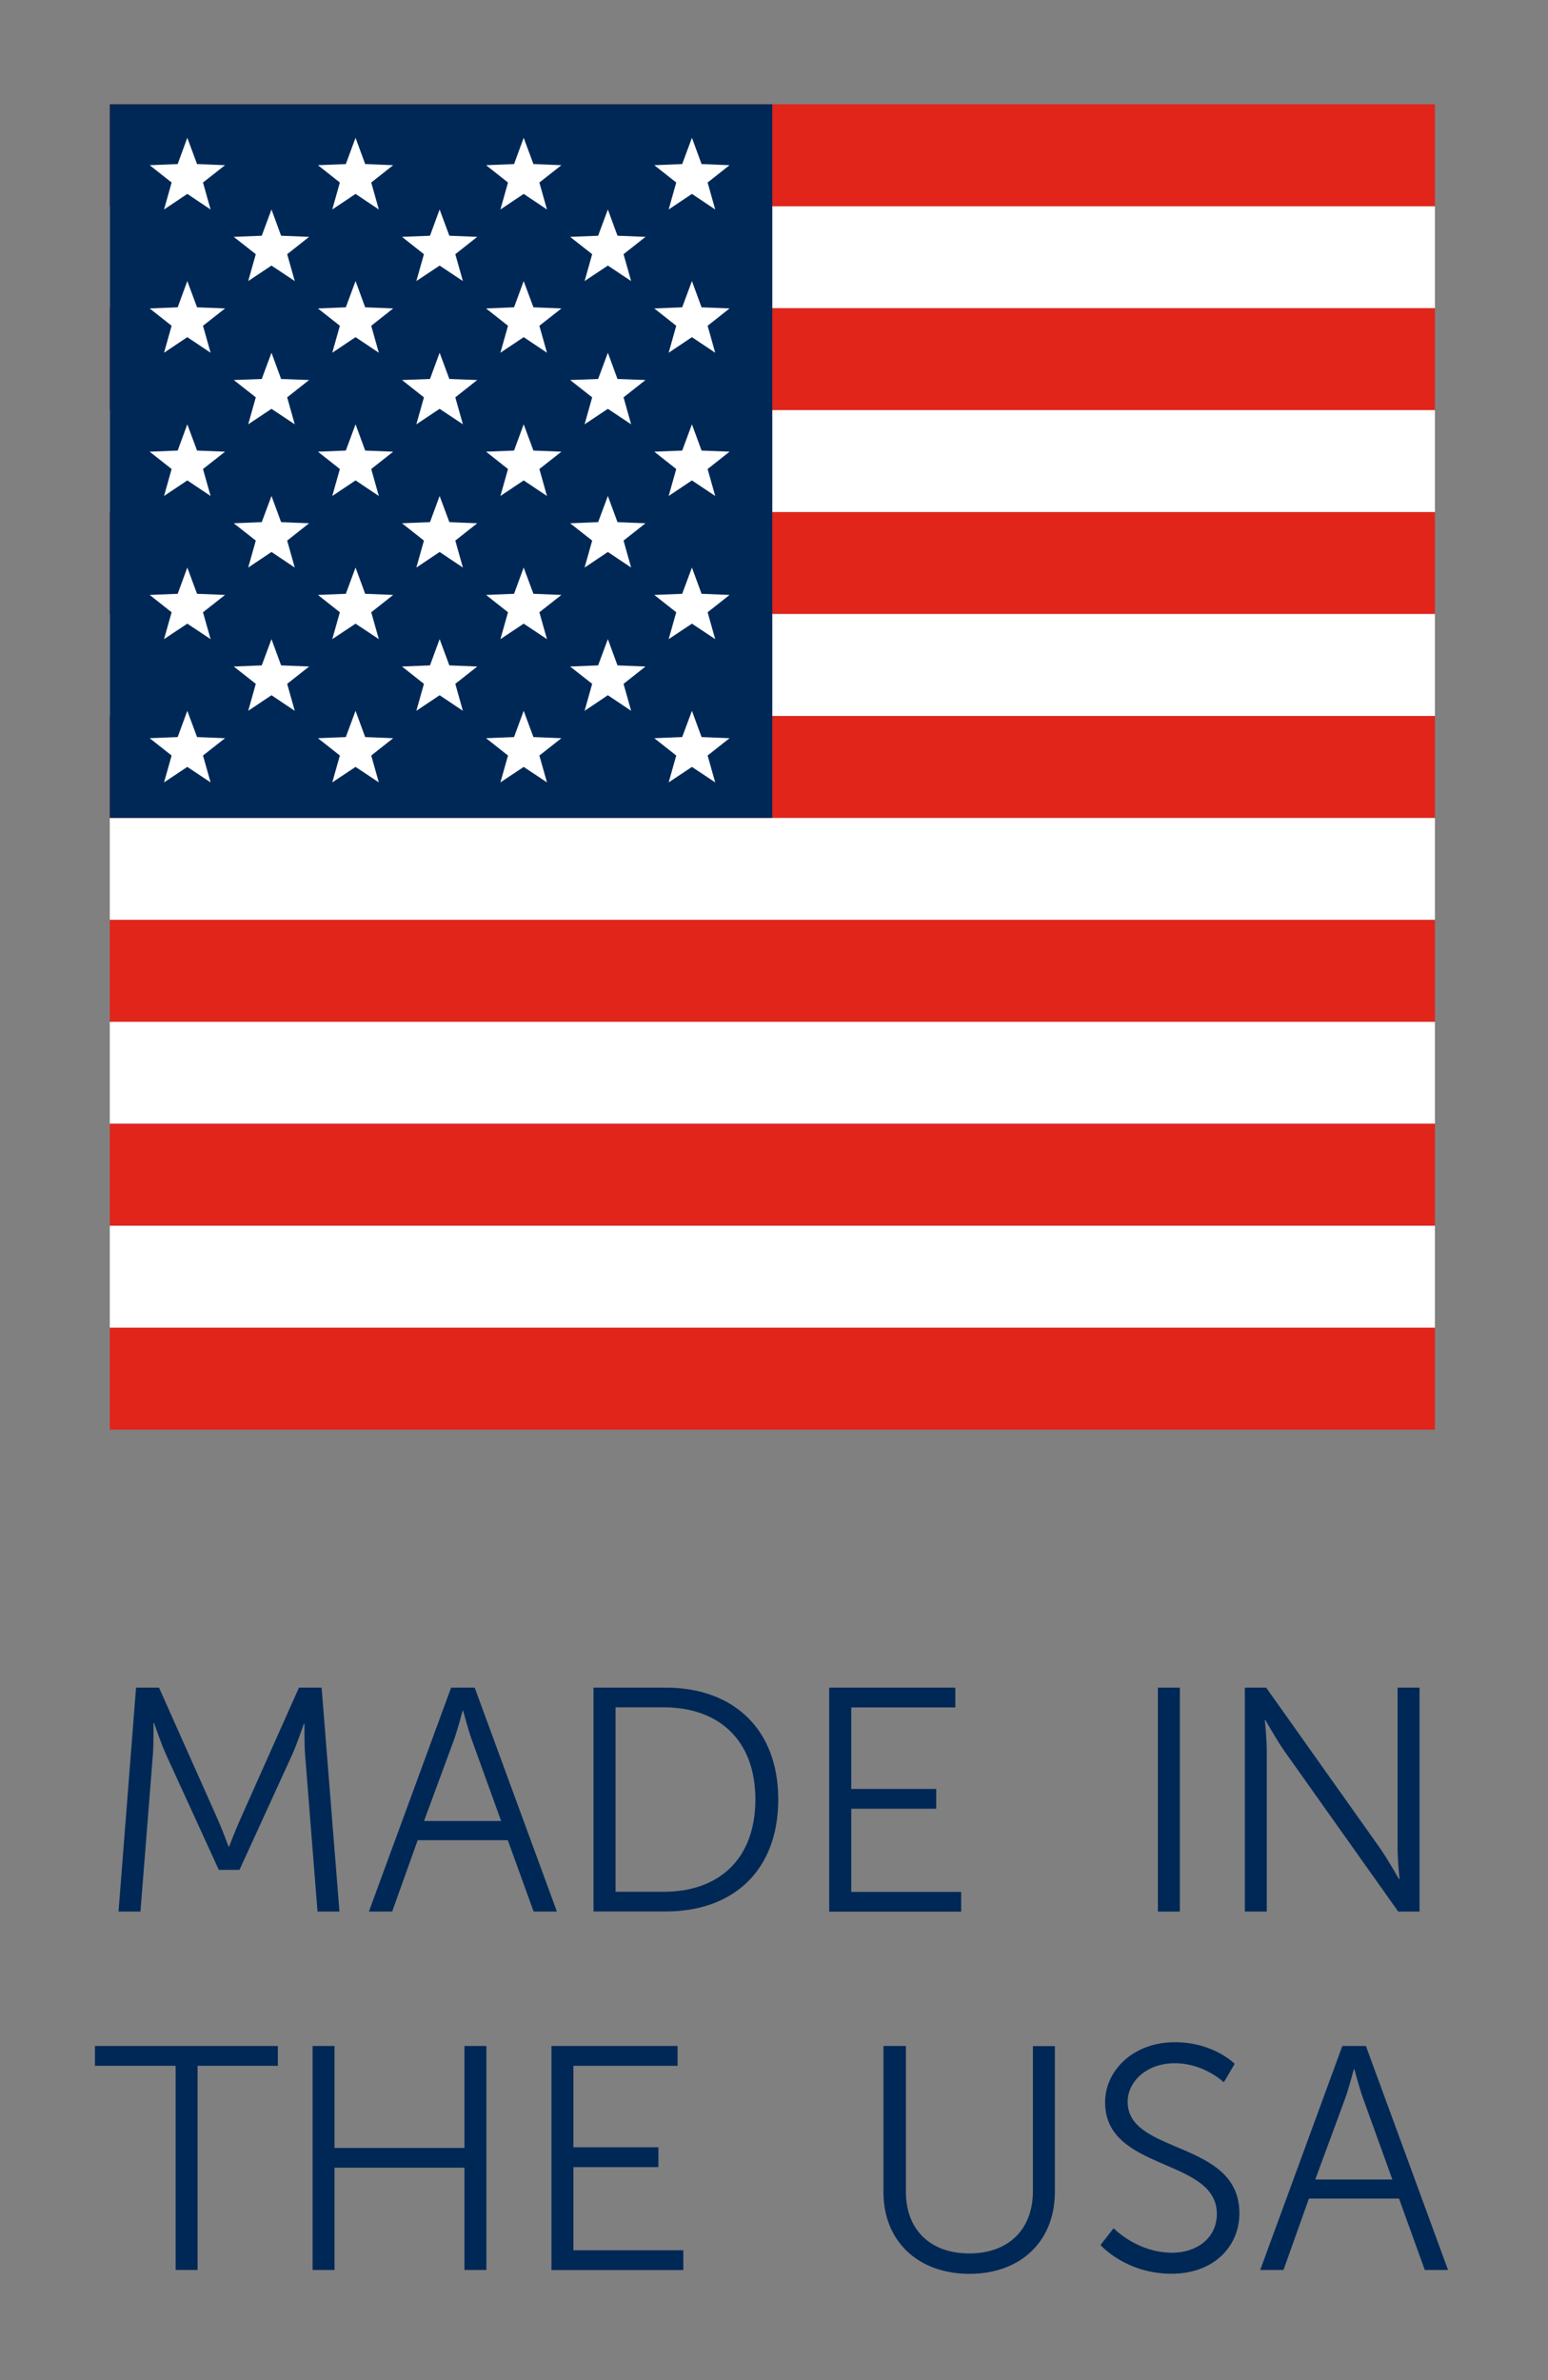
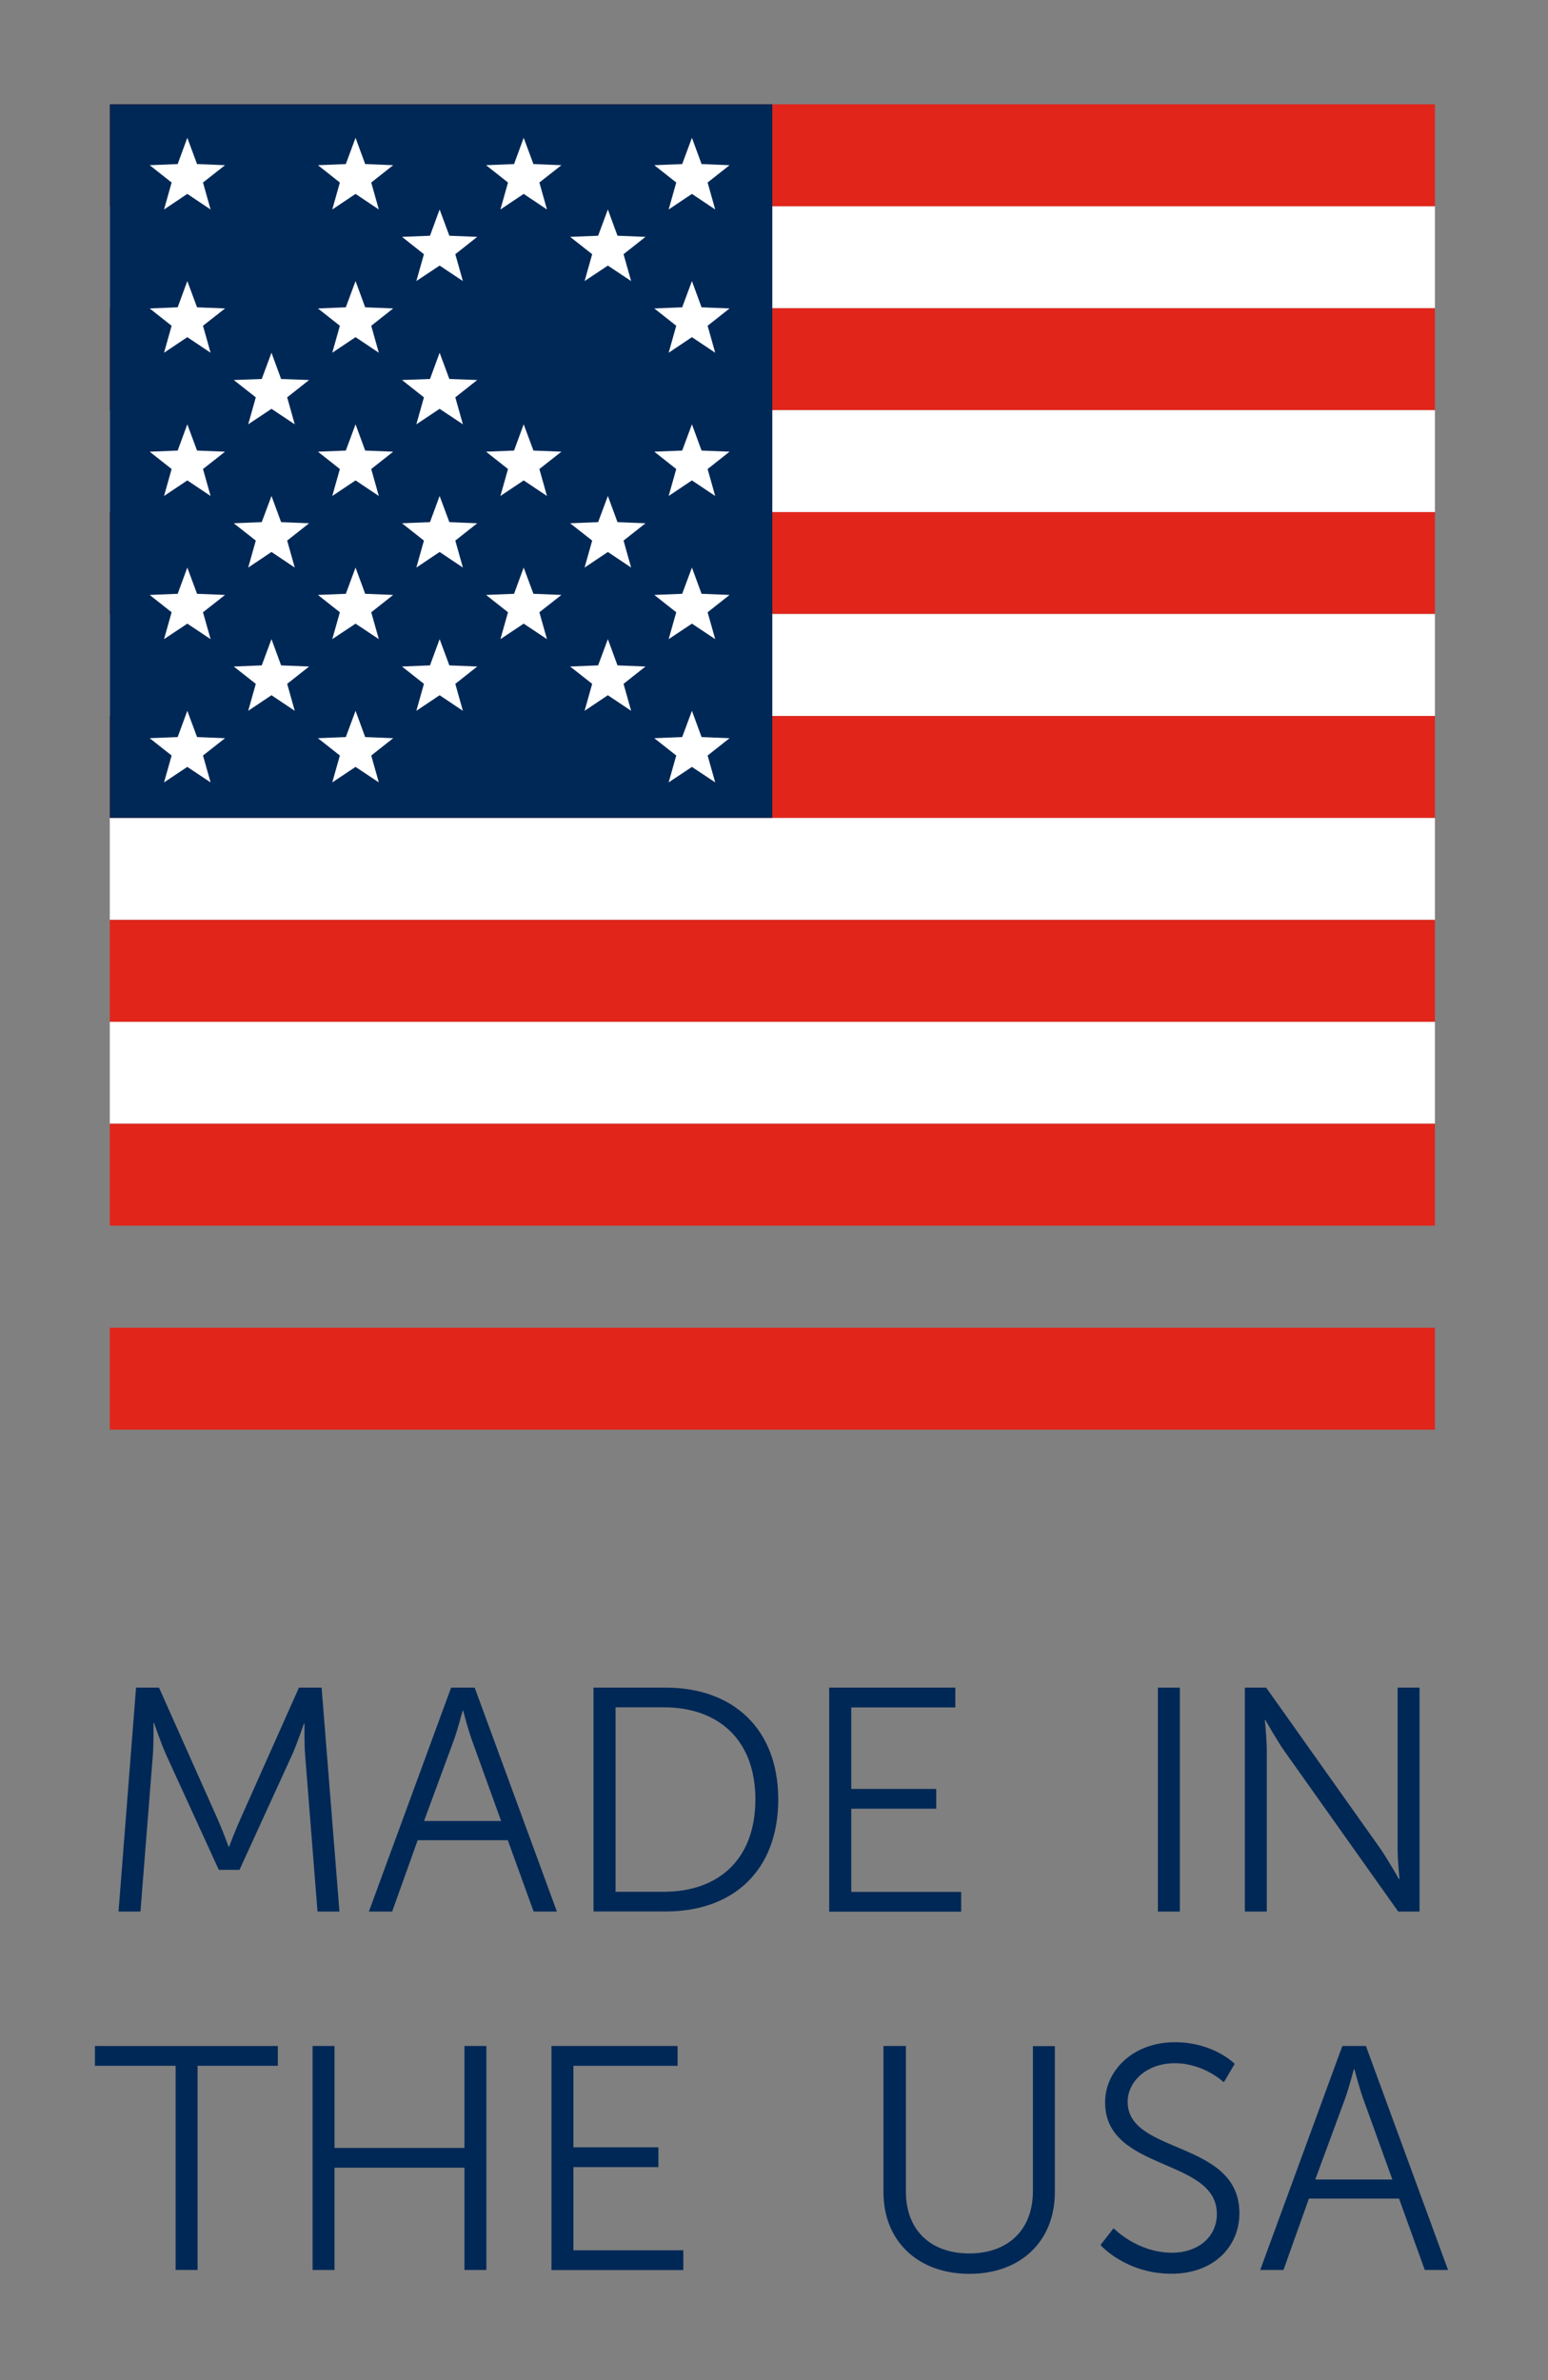
<svg xmlns="http://www.w3.org/2000/svg" version="1.1" id="Layer_1" x="0px" y="0px" viewBox="0 0 150.99 232.13" style="enable-background:new 0 0 150.99 232.13;" xml:space="preserve">
  <rect x="0" y="0" width="150.99" height="232.13" fill="#808080" stroke="none" />
  <style type="text/css"> .st0{fill:#002856;} .st1{fill:#E1251B;} .st2{fill:#FFFFFF;} </style>
  <g>
    <g>
      <path class="st0" d="M13.27,164.58h2.24l5.72,12.83c0.5,1.12,1.06,2.67,1.06,2.67h0.06c0,0,0.59-1.55,1.09-2.67l5.72-12.83h2.21 l1.74,21.84h-2.14l-1.21-15.28c-0.09-1.18-0.06-3.04-0.06-3.04h-0.06c0,0-0.65,1.93-1.15,3.04l-5.13,11.21h-2.02l-5.13-11.21 c-0.5-1.09-1.18-3.11-1.18-3.11h-0.06c0,0,0.03,1.93-0.06,3.11l-1.21,15.28h-2.14L13.27,164.58z" />
      <path class="st0" d="M49.53,179.46h-8.79l-2.49,6.96h-2.27L44,164.58h2.3l8.02,21.84h-2.27L49.53,179.46z M45.12,166.84 c0,0-0.47,1.8-0.84,2.83l-2.92,7.92h7.52l-2.86-7.92c-0.37-1.02-0.84-2.83-0.84-2.83H45.12z" />
-       <path class="st0" d="M57.89,164.58h7.05c6.55,0,10.97,4.01,10.97,10.9c0,6.96-4.41,10.93-10.97,10.93h-7.05V164.58z M64.73,184.49 c5.37,0,8.95-3.17,8.95-9.01c0-5.81-3.6-8.98-8.95-8.98h-4.69v17.99H64.73z" />
+       <path class="st0" d="M57.89,164.58h7.05c6.55,0,10.97,4.01,10.97,10.9c0,6.96-4.41,10.93-10.97,10.93h-7.05V164.58z M64.73,184.49 c5.37,0,8.95-3.17,8.95-9.01c0-5.81-3.6-8.98-8.95-8.98h-4.69v17.99H64.73" />
      <path class="st0" d="M80.88,164.58h12.3v1.93H83.03v7.95h8.29v1.93h-8.29v8.11h10.72v1.93H80.88V164.58z" />
      <path class="st0" d="M112.94,164.58h2.14v21.84h-2.14V164.58z" />
      <path class="st0" d="M121.42,164.58h2.08l11.15,15.72c0.75,1.09,1.8,2.95,1.8,2.95h0.06c0,0-0.19-1.8-0.19-2.95v-15.72h2.14v21.84 h-2.08l-11.15-15.72c-0.75-1.09-1.8-2.95-1.8-2.95h-0.06c0,0,0.19,1.8,0.19,2.95v15.72h-2.14V164.58z" />
      <path class="st0" d="M17.12,201.46H9.26v-1.93H27.1v1.93h-7.83v19.91h-2.14V201.46z" />
      <path class="st0" d="M30.49,199.53h2.14v9.94H45.3v-9.94h2.14v21.84H45.3v-9.97H32.63v9.97h-2.14V199.53z" />
      <path class="st0" d="M53.79,199.53h12.3v1.93H55.93v7.95h8.29v1.93h-8.29v8.11h10.72v1.93H53.79V199.53z" />
      <path class="st0" d="M86.19,199.53h2.17v14.2c0,3.76,2.42,6.03,6.18,6.03s6.21-2.27,6.21-6.09v-14.13h2.14v14.23 c0,4.85-3.39,7.98-8.33,7.98c-4.97,0-8.39-3.14-8.39-7.98V199.53z" />
      <path class="st0" d="M108.62,217.3c0,0,2.27,2.39,5.72,2.39c2.39,0,4.35-1.43,4.35-3.79c0-5.5-10.9-4.1-10.9-10.87 c0-3.14,2.77-5.87,6.8-5.87c3.79,0,5.84,2.11,5.84,2.11l-1.06,1.8c0,0-1.93-1.86-4.78-1.86c-2.8,0-4.6,1.83-4.6,3.76 c0,5.19,10.9,3.7,10.9,10.87c0,3.26-2.52,5.9-6.62,5.9c-4.47,0-6.93-2.8-6.93-2.8L108.62,217.3z" />
      <path class="st0" d="M136.46,214.41h-8.79l-2.48,6.96h-2.27l8.01-21.84h2.3l8.01,21.84h-2.27L136.46,214.41z M132.05,201.8 c0,0-0.47,1.8-0.84,2.83l-2.92,7.92h7.52l-2.86-7.92c-0.37-1.03-0.84-2.83-0.84-2.83H132.05z" />
    </g>
    <g>
      <rect x="10.71" y="10.17" class="st1" width="129.25" height="9.94" />
      <rect x="10.71" y="20.12" class="st2" width="129.25" height="9.94" />
      <rect x="10.71" y="30.06" class="st1" width="129.25" height="9.94" />
      <rect x="10.71" y="40" class="st2" width="129.25" height="9.94" />
      <rect x="10.71" y="49.94" class="st1" width="129.25" height="9.94" />
      <rect x="10.71" y="59.88" class="st2" width="129.25" height="9.94" />
      <rect x="10.71" y="69.83" class="st1" width="129.25" height="9.94" />
      <rect x="10.71" y="79.77" class="st2" width="129.25" height="9.94" />
      <rect x="10.71" y="89.71" class="st1" width="129.25" height="9.94" />
      <rect x="10.71" y="99.65" class="st2" width="129.25" height="9.94" />
      <rect x="10.71" y="109.59" class="st1" width="129.25" height="9.94" />
-       <rect x="10.71" y="119.54" class="st2" width="129.25" height="9.94" />
      <rect x="10.71" y="129.48" class="st1" width="129.25" height="9.94" />
      <rect x="10.71" y="10.17" class="st0" width="64.62" height="69.59" />
      <g>
        <polygon class="st2" points="18.27,18.91 20.54,20.43 19.8,17.8 21.95,16.11 19.22,16 18.27,13.44 17.33,16 14.6,16.11 16.74,17.8 16,20.43 " />
        <polygon class="st2" points="34.68,18.91 36.95,20.43 36.21,17.8 38.35,16.11 35.62,16 34.68,13.44 33.73,16 31.01,16.11 33.15,17.8 32.41,20.43 " />
        <polygon class="st2" points="51.08,18.91 53.35,20.43 52.61,17.8 54.76,16.11 52.03,16 51.08,13.44 50.14,16 47.41,16.11 49.55,17.8 48.81,20.43 " />
        <polygon class="st2" points="67.49,18.91 69.76,20.43 69.02,17.8 71.16,16.11 68.43,16 67.49,13.44 66.54,16 63.82,16.11 65.96,17.8 65.22,20.43 " />
-         <polygon class="st2" points="26.48,25.9 28.75,27.41 28.01,24.79 30.15,23.1 27.42,22.99 26.48,20.43 25.53,22.99 22.8,23.1 24.95,24.79 24.21,27.41 " />
        <polygon class="st2" points="42.88,25.9 45.15,27.41 44.41,24.79 46.55,23.1 43.83,22.99 42.88,20.43 41.94,22.99 39.21,23.1 41.35,24.79 40.61,27.41 " />
        <polygon class="st2" points="59.29,25.9 61.56,27.41 60.82,24.79 62.96,23.1 60.23,22.99 59.29,20.43 58.34,22.99 55.61,23.1 57.76,24.79 57.02,27.41 " />
        <polygon class="st2" points="18.27,32.88 20.54,34.4 19.8,31.77 21.95,30.08 19.22,29.97 18.27,27.41 17.33,29.97 14.6,30.08 16.74,31.77 16,34.4 " />
        <polygon class="st2" points="34.68,32.88 36.95,34.4 36.21,31.77 38.35,30.08 35.62,29.97 34.68,27.41 33.73,29.97 31.01,30.08 33.15,31.77 32.41,34.4 " />
-         <polygon class="st2" points="51.08,32.88 53.35,34.4 52.61,31.77 54.76,30.08 52.03,29.97 51.08,27.41 50.14,29.97 47.41,30.08 49.55,31.77 48.81,34.4 " />
        <polygon class="st2" points="67.49,32.88 69.76,34.4 69.02,31.77 71.16,30.08 68.43,29.97 67.49,27.41 66.54,29.97 63.82,30.08 65.96,31.77 65.22,34.4 " />
        <polygon class="st2" points="26.48,39.87 28.75,41.38 28.01,38.75 30.15,37.06 27.42,36.96 26.48,34.4 25.53,36.96 22.8,37.06 24.95,38.75 24.21,41.38 " />
        <polygon class="st2" points="42.88,39.87 45.15,41.38 44.41,38.75 46.55,37.06 43.83,36.96 42.88,34.4 41.94,36.96 39.21,37.06 41.35,38.75 40.61,41.38 " />
-         <polygon class="st2" points="59.29,39.87 61.56,41.38 60.82,38.75 62.96,37.06 60.23,36.96 59.29,34.4 58.34,36.96 55.61,37.06 57.76,38.75 57.02,41.38 " />
        <polygon class="st2" points="18.27,46.85 20.54,48.37 19.8,45.74 21.95,44.05 19.22,43.94 18.27,41.38 17.33,43.94 14.6,44.05 16.74,45.74 16,48.37 " />
        <polygon class="st2" points="34.68,46.85 36.95,48.37 36.21,45.74 38.35,44.05 35.62,43.94 34.68,41.38 33.73,43.94 31.01,44.05 33.15,45.74 32.41,48.37 " />
        <polygon class="st2" points="51.08,46.85 53.35,48.37 52.61,45.74 54.76,44.05 52.03,43.94 51.08,41.38 50.14,43.94 47.41,44.05 49.55,45.74 48.81,48.37 " />
        <polygon class="st2" points="67.49,46.85 69.76,48.37 69.02,45.74 71.16,44.05 68.43,43.94 67.49,41.38 66.54,43.94 63.82,44.05 65.96,45.74 65.22,48.37 " />
        <polygon class="st2" points="26.48,53.83 28.75,55.35 28.01,52.72 30.15,51.03 27.42,50.92 26.48,48.37 25.53,50.92 22.8,51.03 24.95,52.72 24.21,55.35 " />
        <polygon class="st2" points="42.88,53.83 45.15,55.35 44.41,52.72 46.55,51.03 43.83,50.92 42.88,48.37 41.94,50.92 39.21,51.03 41.35,52.72 40.61,55.35 " />
        <polygon class="st2" points="59.29,53.83 61.56,55.35 60.82,52.72 62.96,51.03 60.23,50.92 59.29,48.37 58.34,50.92 55.61,51.03 57.76,52.72 57.02,55.35 " />
        <polygon class="st2" points="18.27,60.82 20.54,62.33 19.8,59.71 21.95,58.02 19.22,57.91 18.27,55.35 17.33,57.91 14.6,58.02 16.74,59.71 16,62.33 " />
        <polygon class="st2" points="34.68,60.82 36.95,62.33 36.21,59.71 38.35,58.02 35.62,57.91 34.68,55.35 33.73,57.91 31.01,58.02 33.15,59.71 32.41,62.33 " />
        <polygon class="st2" points="51.08,60.82 53.35,62.33 52.61,59.71 54.76,58.02 52.03,57.91 51.08,55.35 50.14,57.91 47.41,58.02 49.55,59.71 48.81,62.33 " />
        <polygon class="st2" points="67.49,60.82 69.76,62.33 69.02,59.71 71.16,58.02 68.43,57.91 67.49,55.35 66.54,57.91 63.82,58.02 65.96,59.71 65.22,62.33 " />
        <polygon class="st2" points="26.48,67.8 28.75,69.32 28.01,66.69 30.15,65 27.42,64.89 26.48,62.33 25.53,64.89 22.8,65 24.95,66.69 24.21,69.32 " />
        <polygon class="st2" points="42.88,67.8 45.15,69.32 44.41,66.69 46.55,65 43.83,64.89 42.88,62.33 41.94,64.89 39.21,65 41.35,66.69 40.61,69.32 " />
        <polygon class="st2" points="59.29,67.8 61.56,69.32 60.82,66.69 62.96,65 60.23,64.89 59.29,62.33 58.34,64.89 55.61,65 57.76,66.69 57.02,69.32 " />
        <polygon class="st2" points="18.27,74.79 20.54,76.3 19.8,73.68 21.95,71.99 19.22,71.88 18.27,69.32 17.33,71.88 14.6,71.99 16.74,73.68 16,76.3 " />
        <polygon class="st2" points="34.68,74.79 36.95,76.3 36.21,73.68 38.35,71.99 35.62,71.88 34.68,69.32 33.73,71.88 31.01,71.99 33.15,73.68 32.41,76.3 " />
-         <polygon class="st2" points="51.08,74.79 53.35,76.3 52.61,73.68 54.76,71.99 52.03,71.88 51.08,69.32 50.14,71.88 47.41,71.99 49.55,73.68 48.81,76.3 " />
        <polygon class="st2" points="67.49,74.79 69.76,76.3 69.02,73.68 71.16,71.99 68.43,71.88 67.49,69.32 66.54,71.88 63.82,71.99 65.96,73.68 65.22,76.3 " />
      </g>
    </g>
  </g>
</svg>